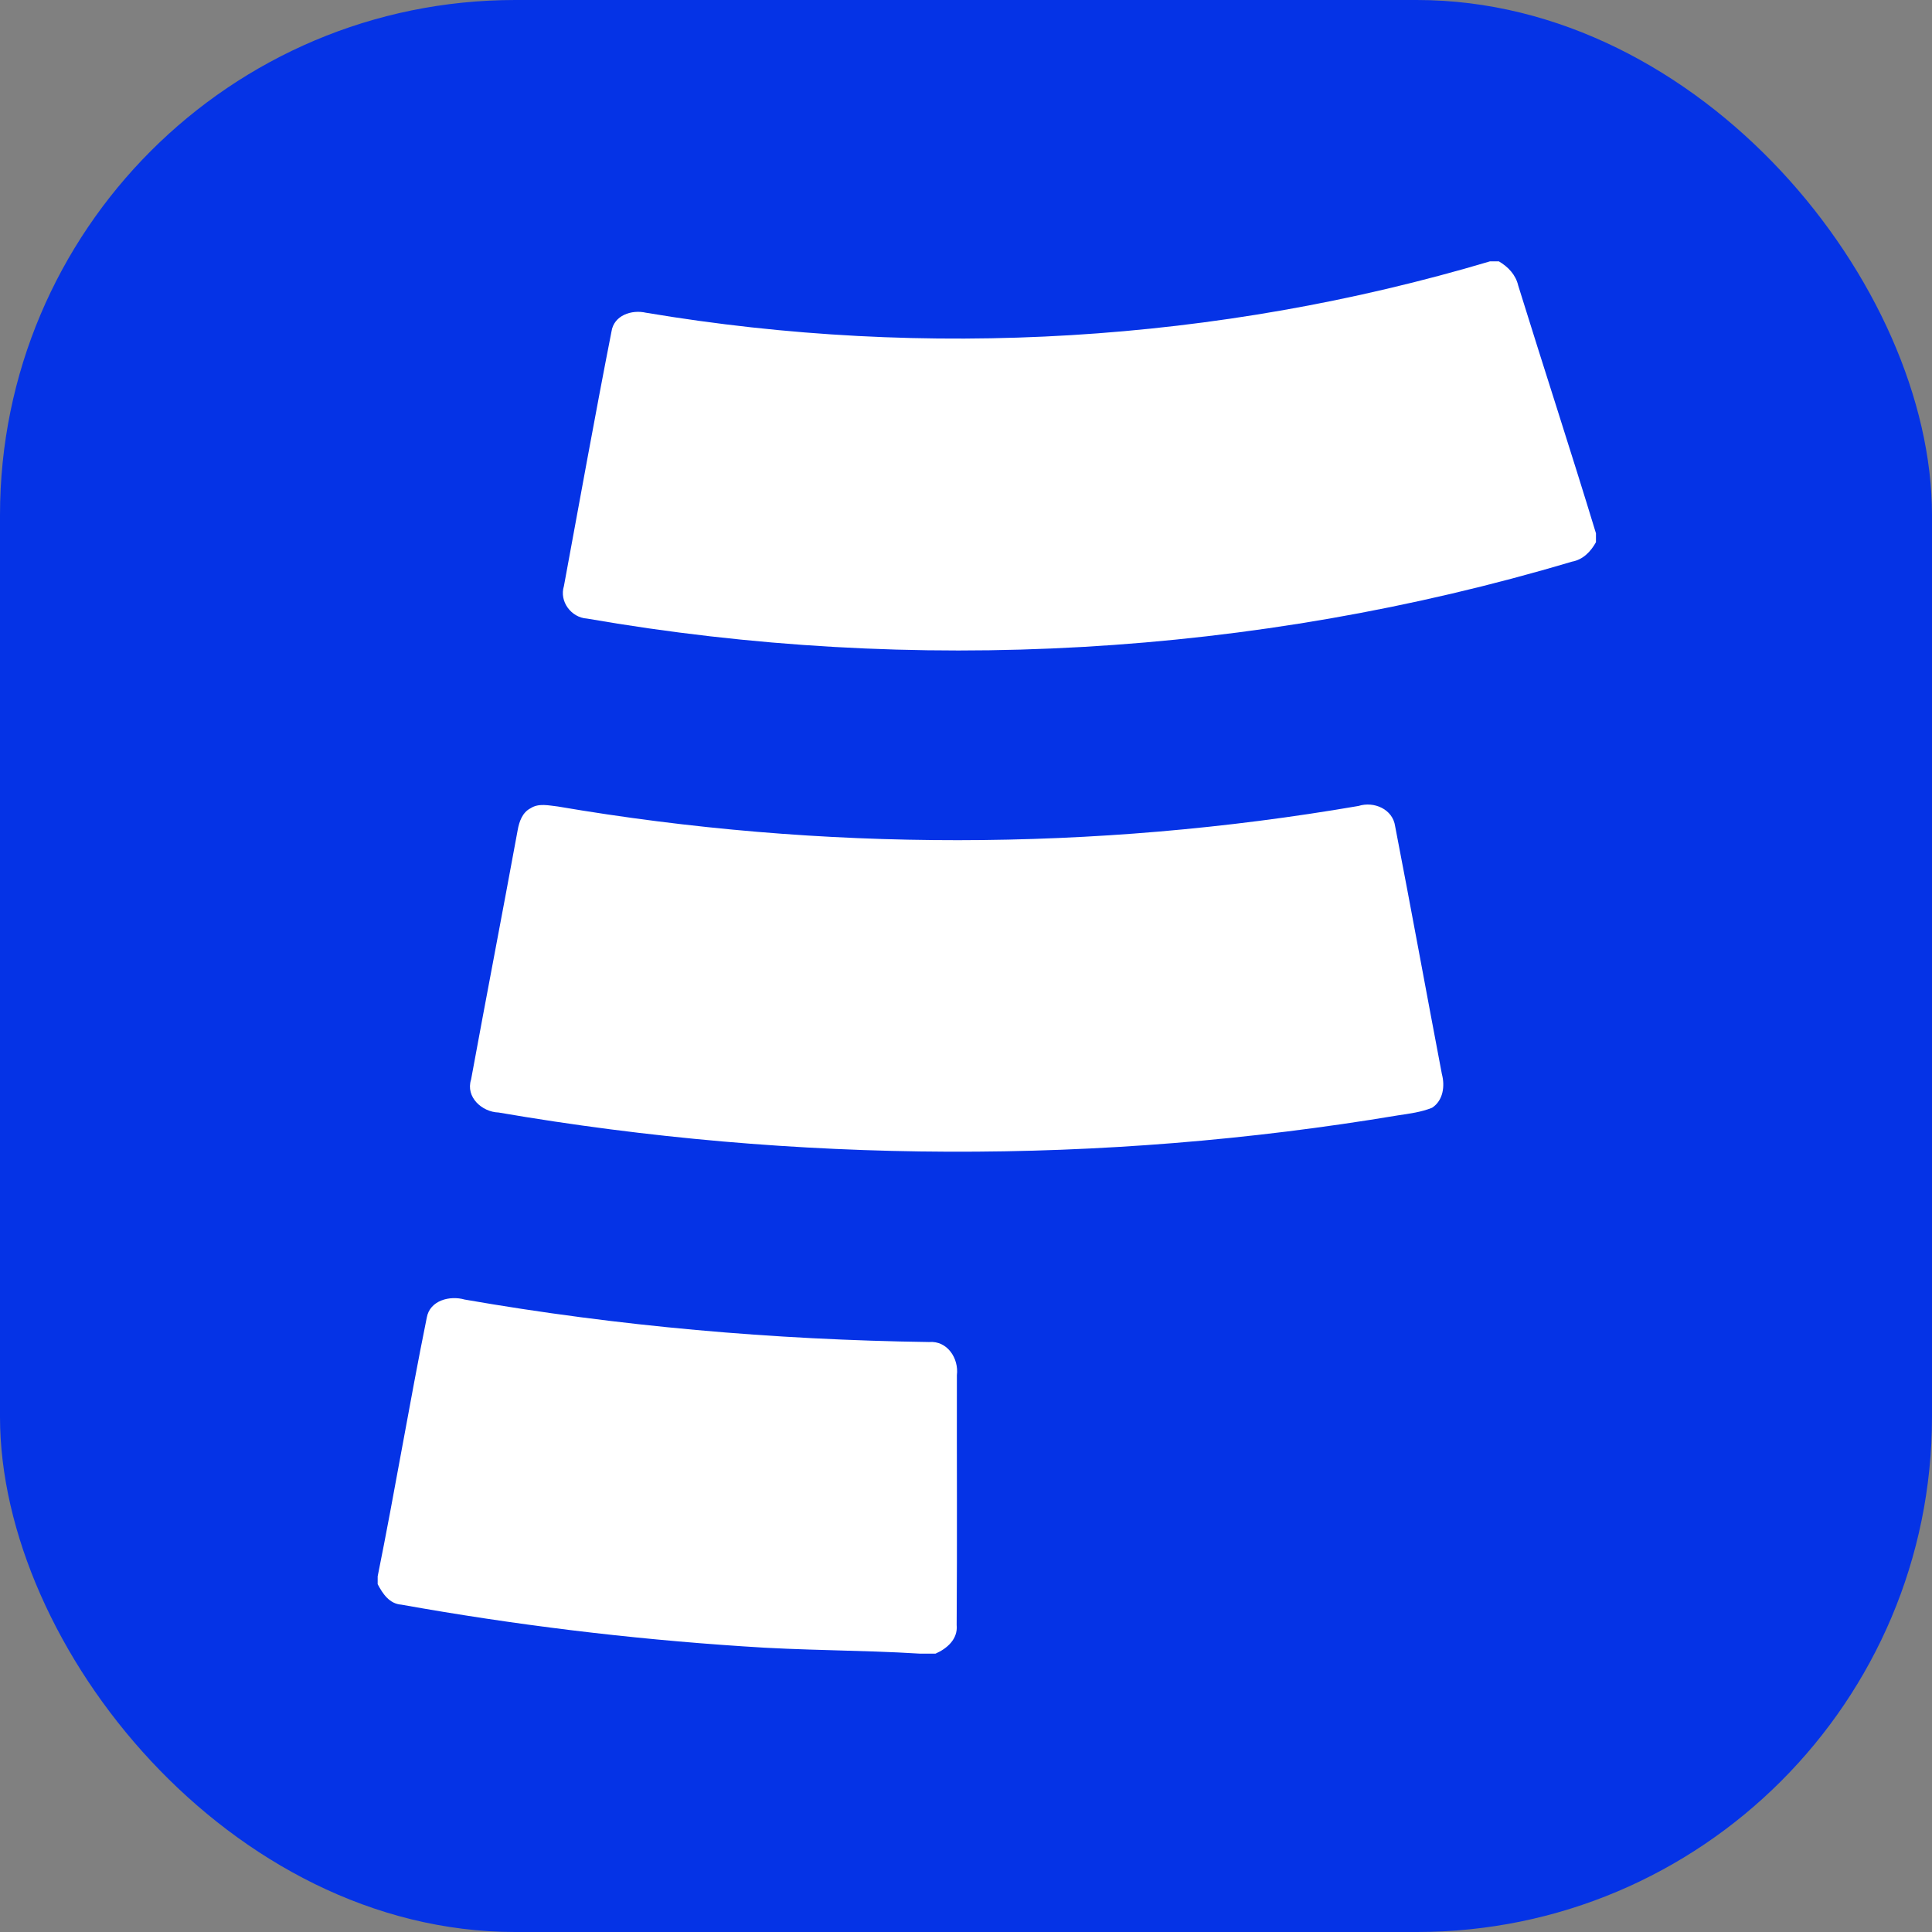
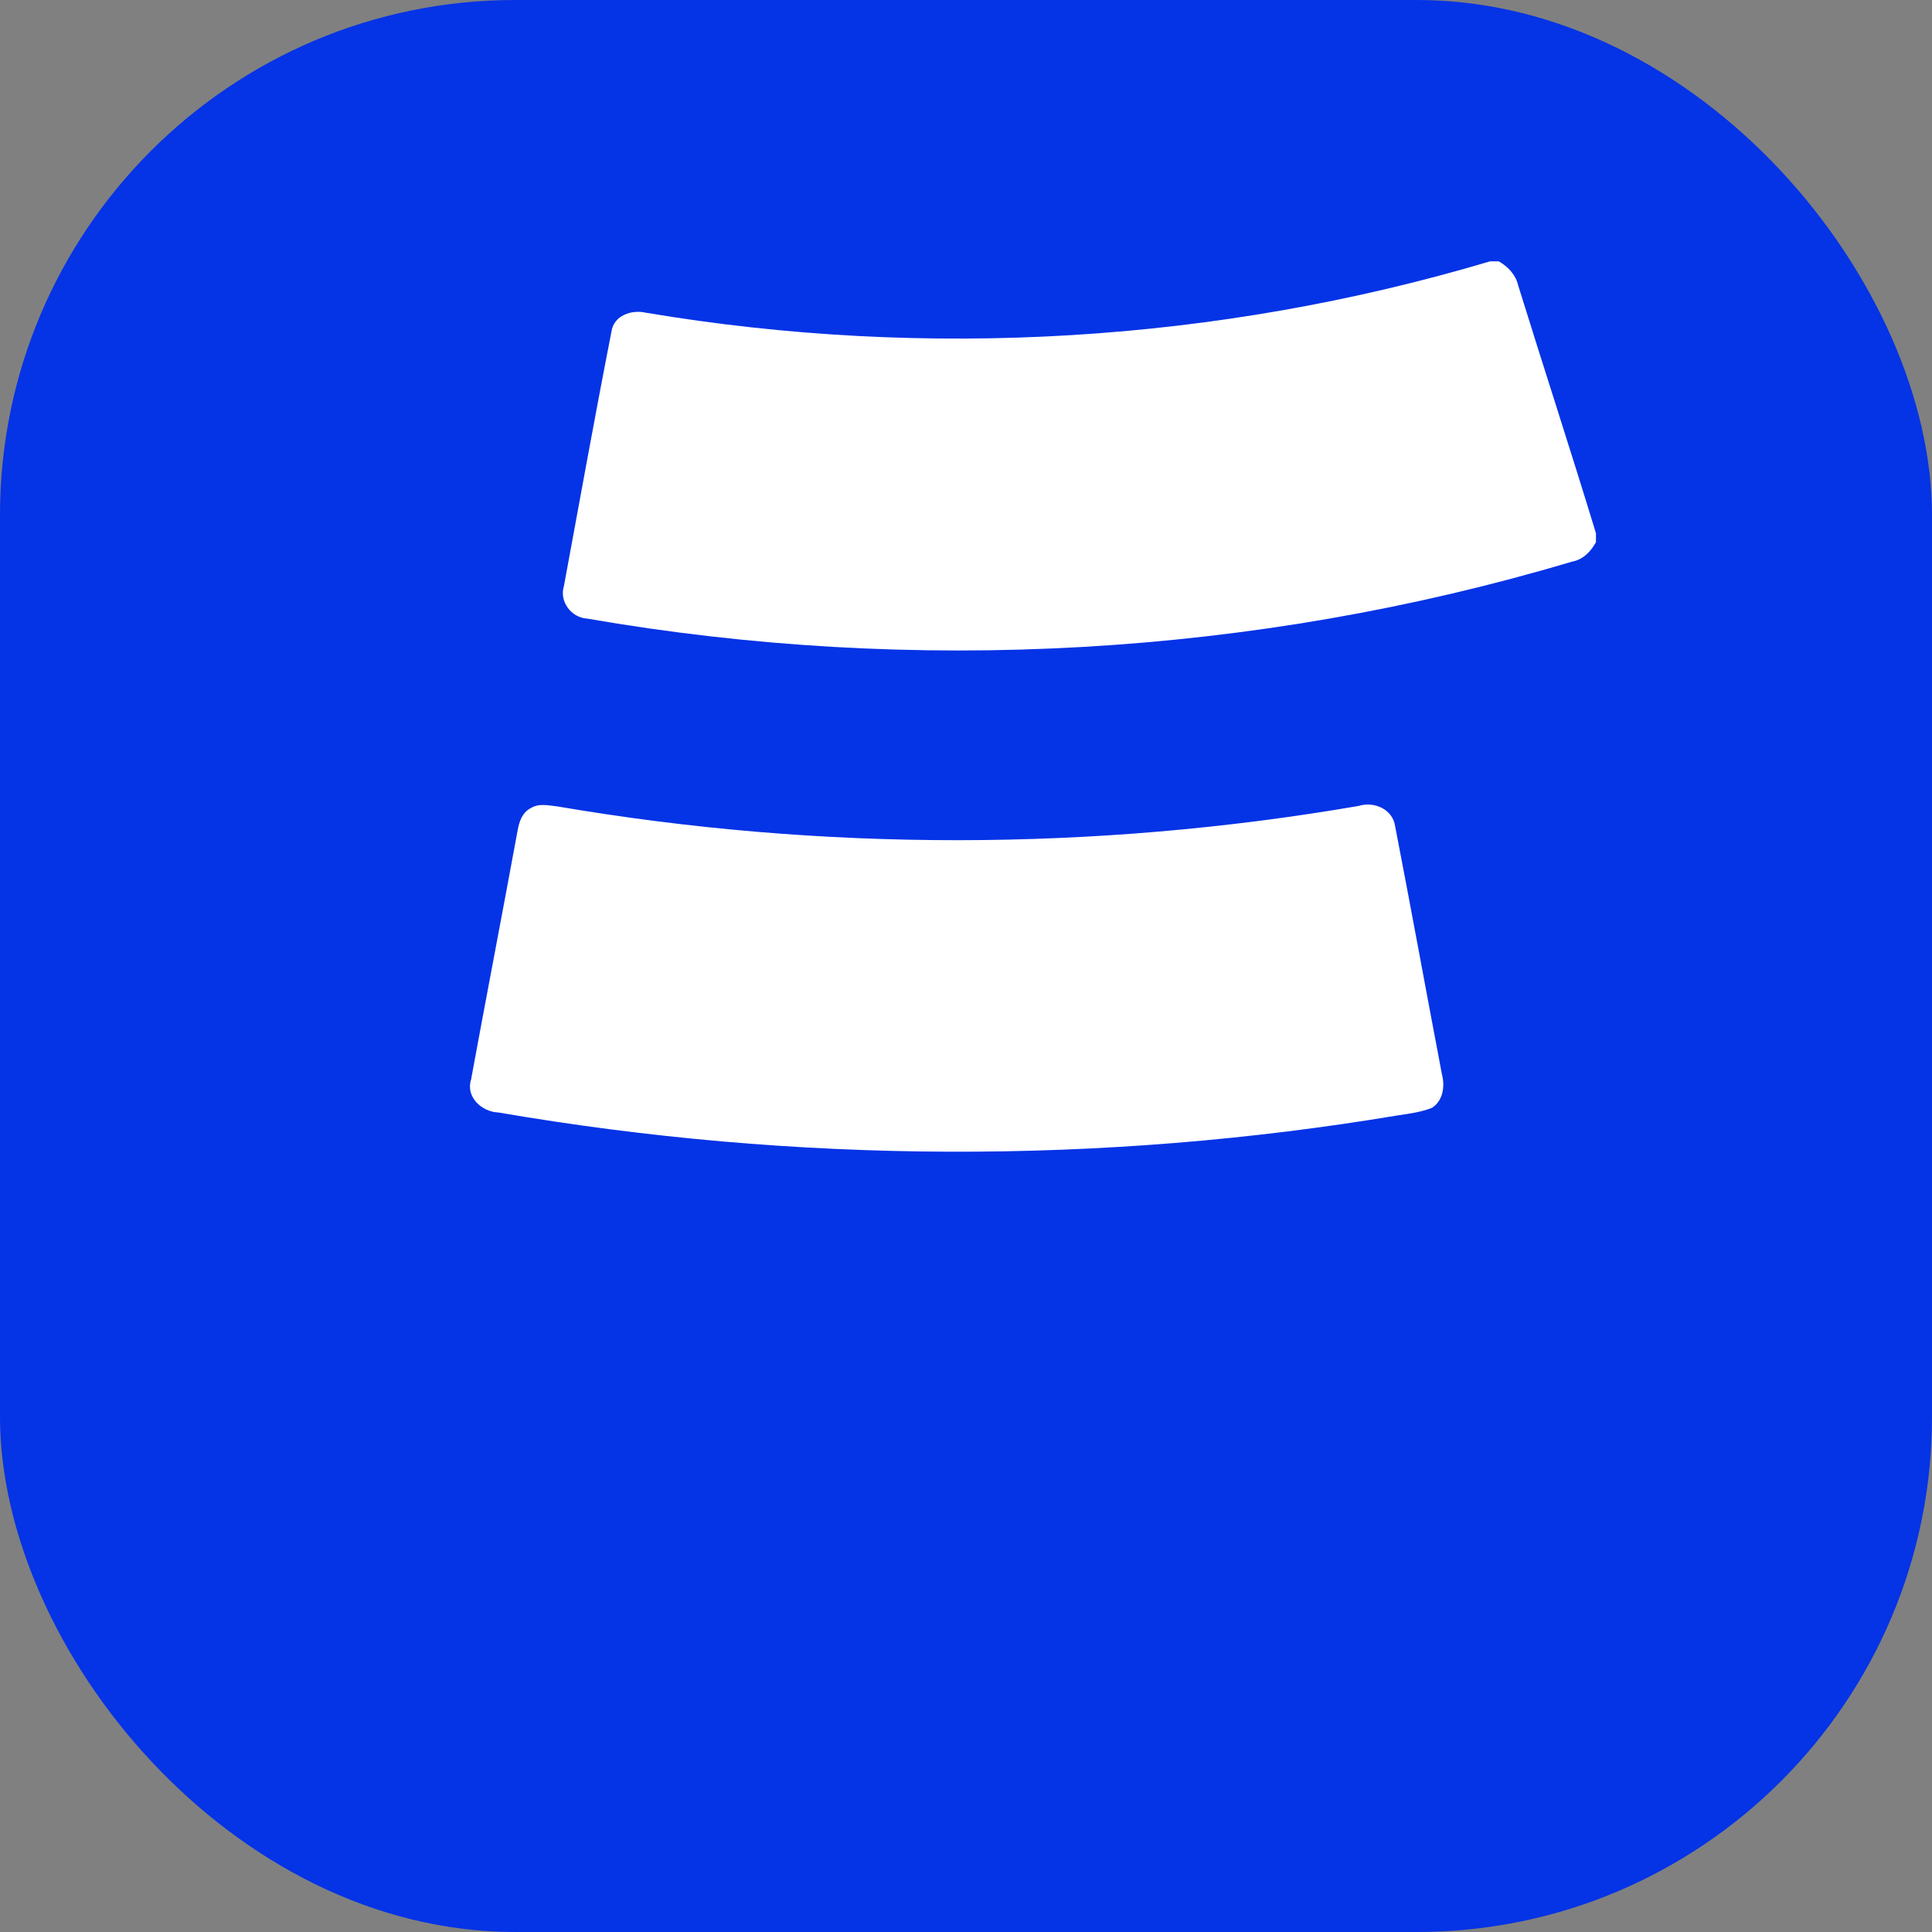
<svg xmlns="http://www.w3.org/2000/svg" width="60" height="60" viewBox="0 0 60 60" fill="none">
  <rect x="0" y="0" width="60" height="60" fill="#808080" stroke="none" />
  <rect width="60" height="60" rx="16" fill="#0533E6" />
  <path d="M46.275 8.116H46.547C46.837 8.285 47.073 8.534 47.15 8.869C47.946 11.434 48.781 13.991 49.564 16.562V16.839C49.4 17.133 49.161 17.382 48.817 17.443C38.94 20.387 28.378 20.972 18.228 19.21C17.74 19.18 17.363 18.679 17.513 18.201C18.001 15.567 18.473 12.928 18.99 10.297C19.064 9.791 19.617 9.609 20.062 9.712C28.77 11.175 37.81 10.638 46.275 8.116Z" fill="white" />
  <path d="M16.479 25.1C16.731 24.936 17.044 25.016 17.322 25.046C25.532 26.448 33.98 26.441 42.188 25.03C42.668 24.877 43.253 25.127 43.327 25.659C43.824 28.223 44.291 30.792 44.779 33.356C44.878 33.727 44.821 34.177 44.475 34.402C44.138 34.539 43.776 34.584 43.419 34.638C34.193 36.182 24.703 36.134 15.484 34.55C14.97 34.534 14.454 34.073 14.63 33.525C15.104 30.941 15.603 28.363 16.077 25.779C16.124 25.515 16.223 25.23 16.479 25.1Z" fill="white" />
-   <path d="M13.254 40.919C13.349 40.384 13.969 40.226 14.432 40.359C19.192 41.188 24.02 41.609 28.851 41.678C29.418 41.629 29.782 42.186 29.717 42.707C29.712 45.294 29.728 47.881 29.71 50.467C29.753 50.899 29.416 51.196 29.054 51.355H28.566C26.734 51.241 24.894 51.261 23.064 51.128C19.511 50.894 15.971 50.461 12.465 49.834C12.095 49.809 11.886 49.497 11.729 49.198V48.955C12.268 46.283 12.713 43.591 13.254 40.919Z" fill="white" />
</svg>